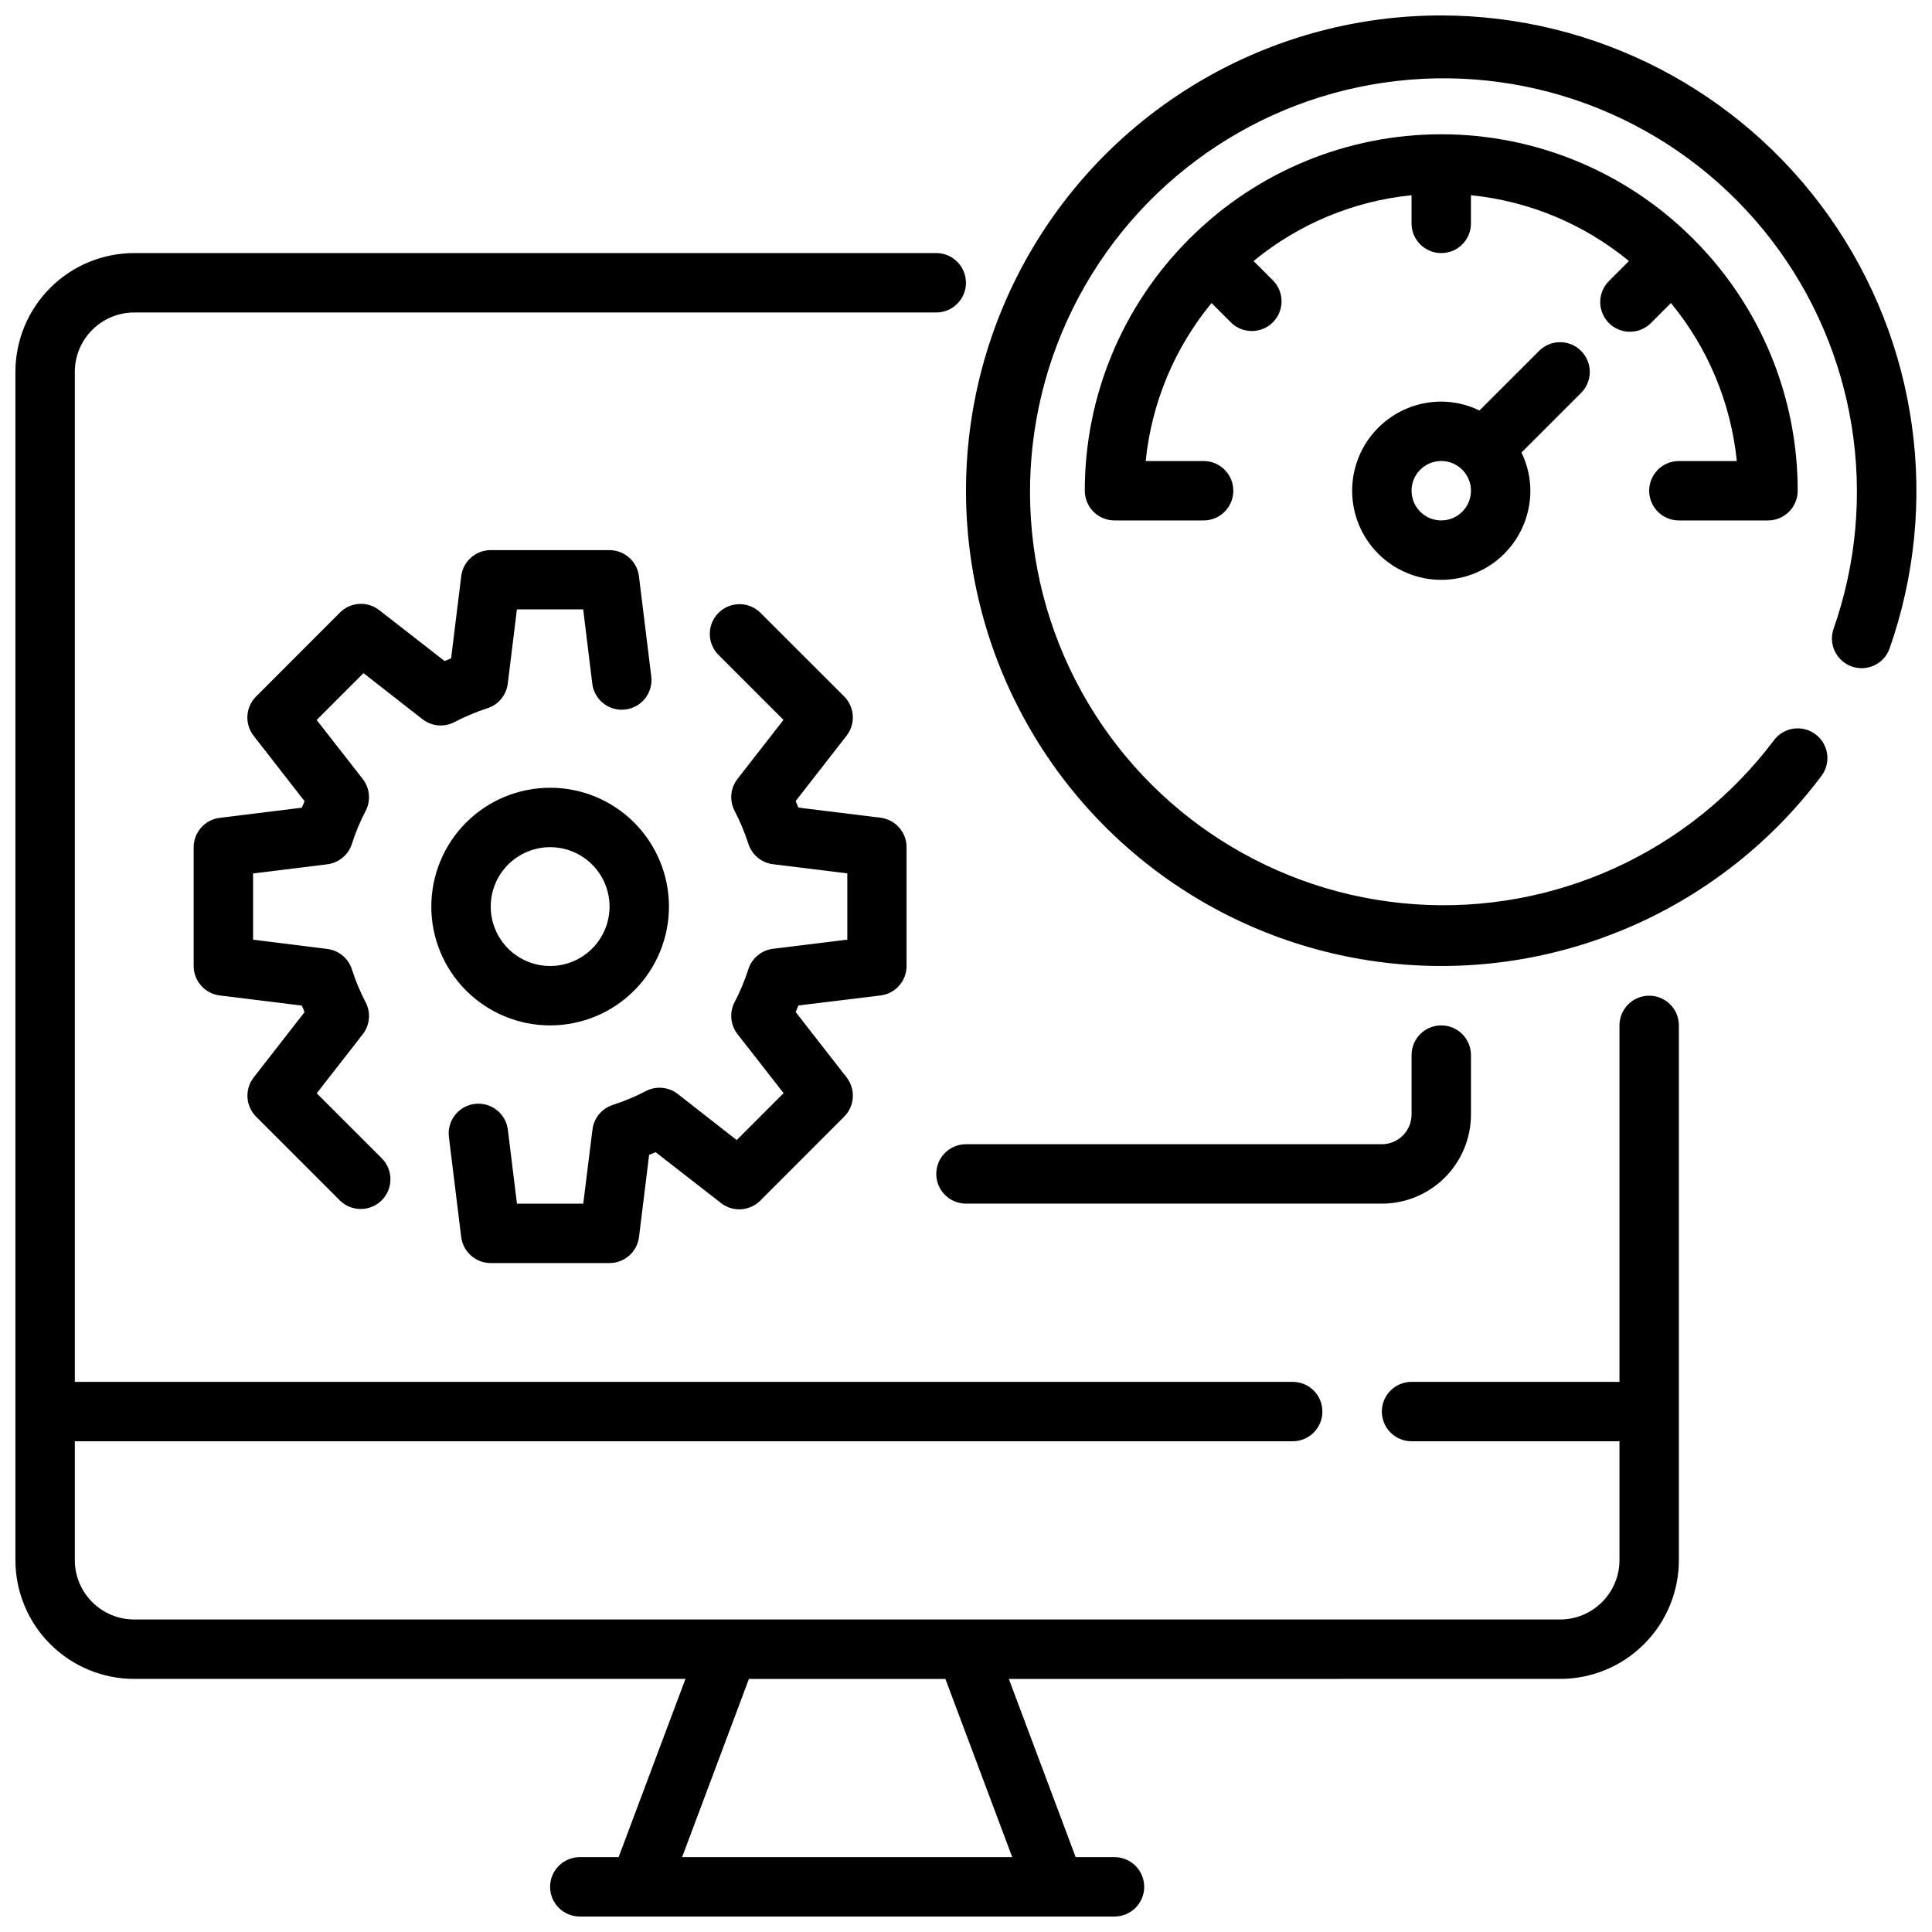
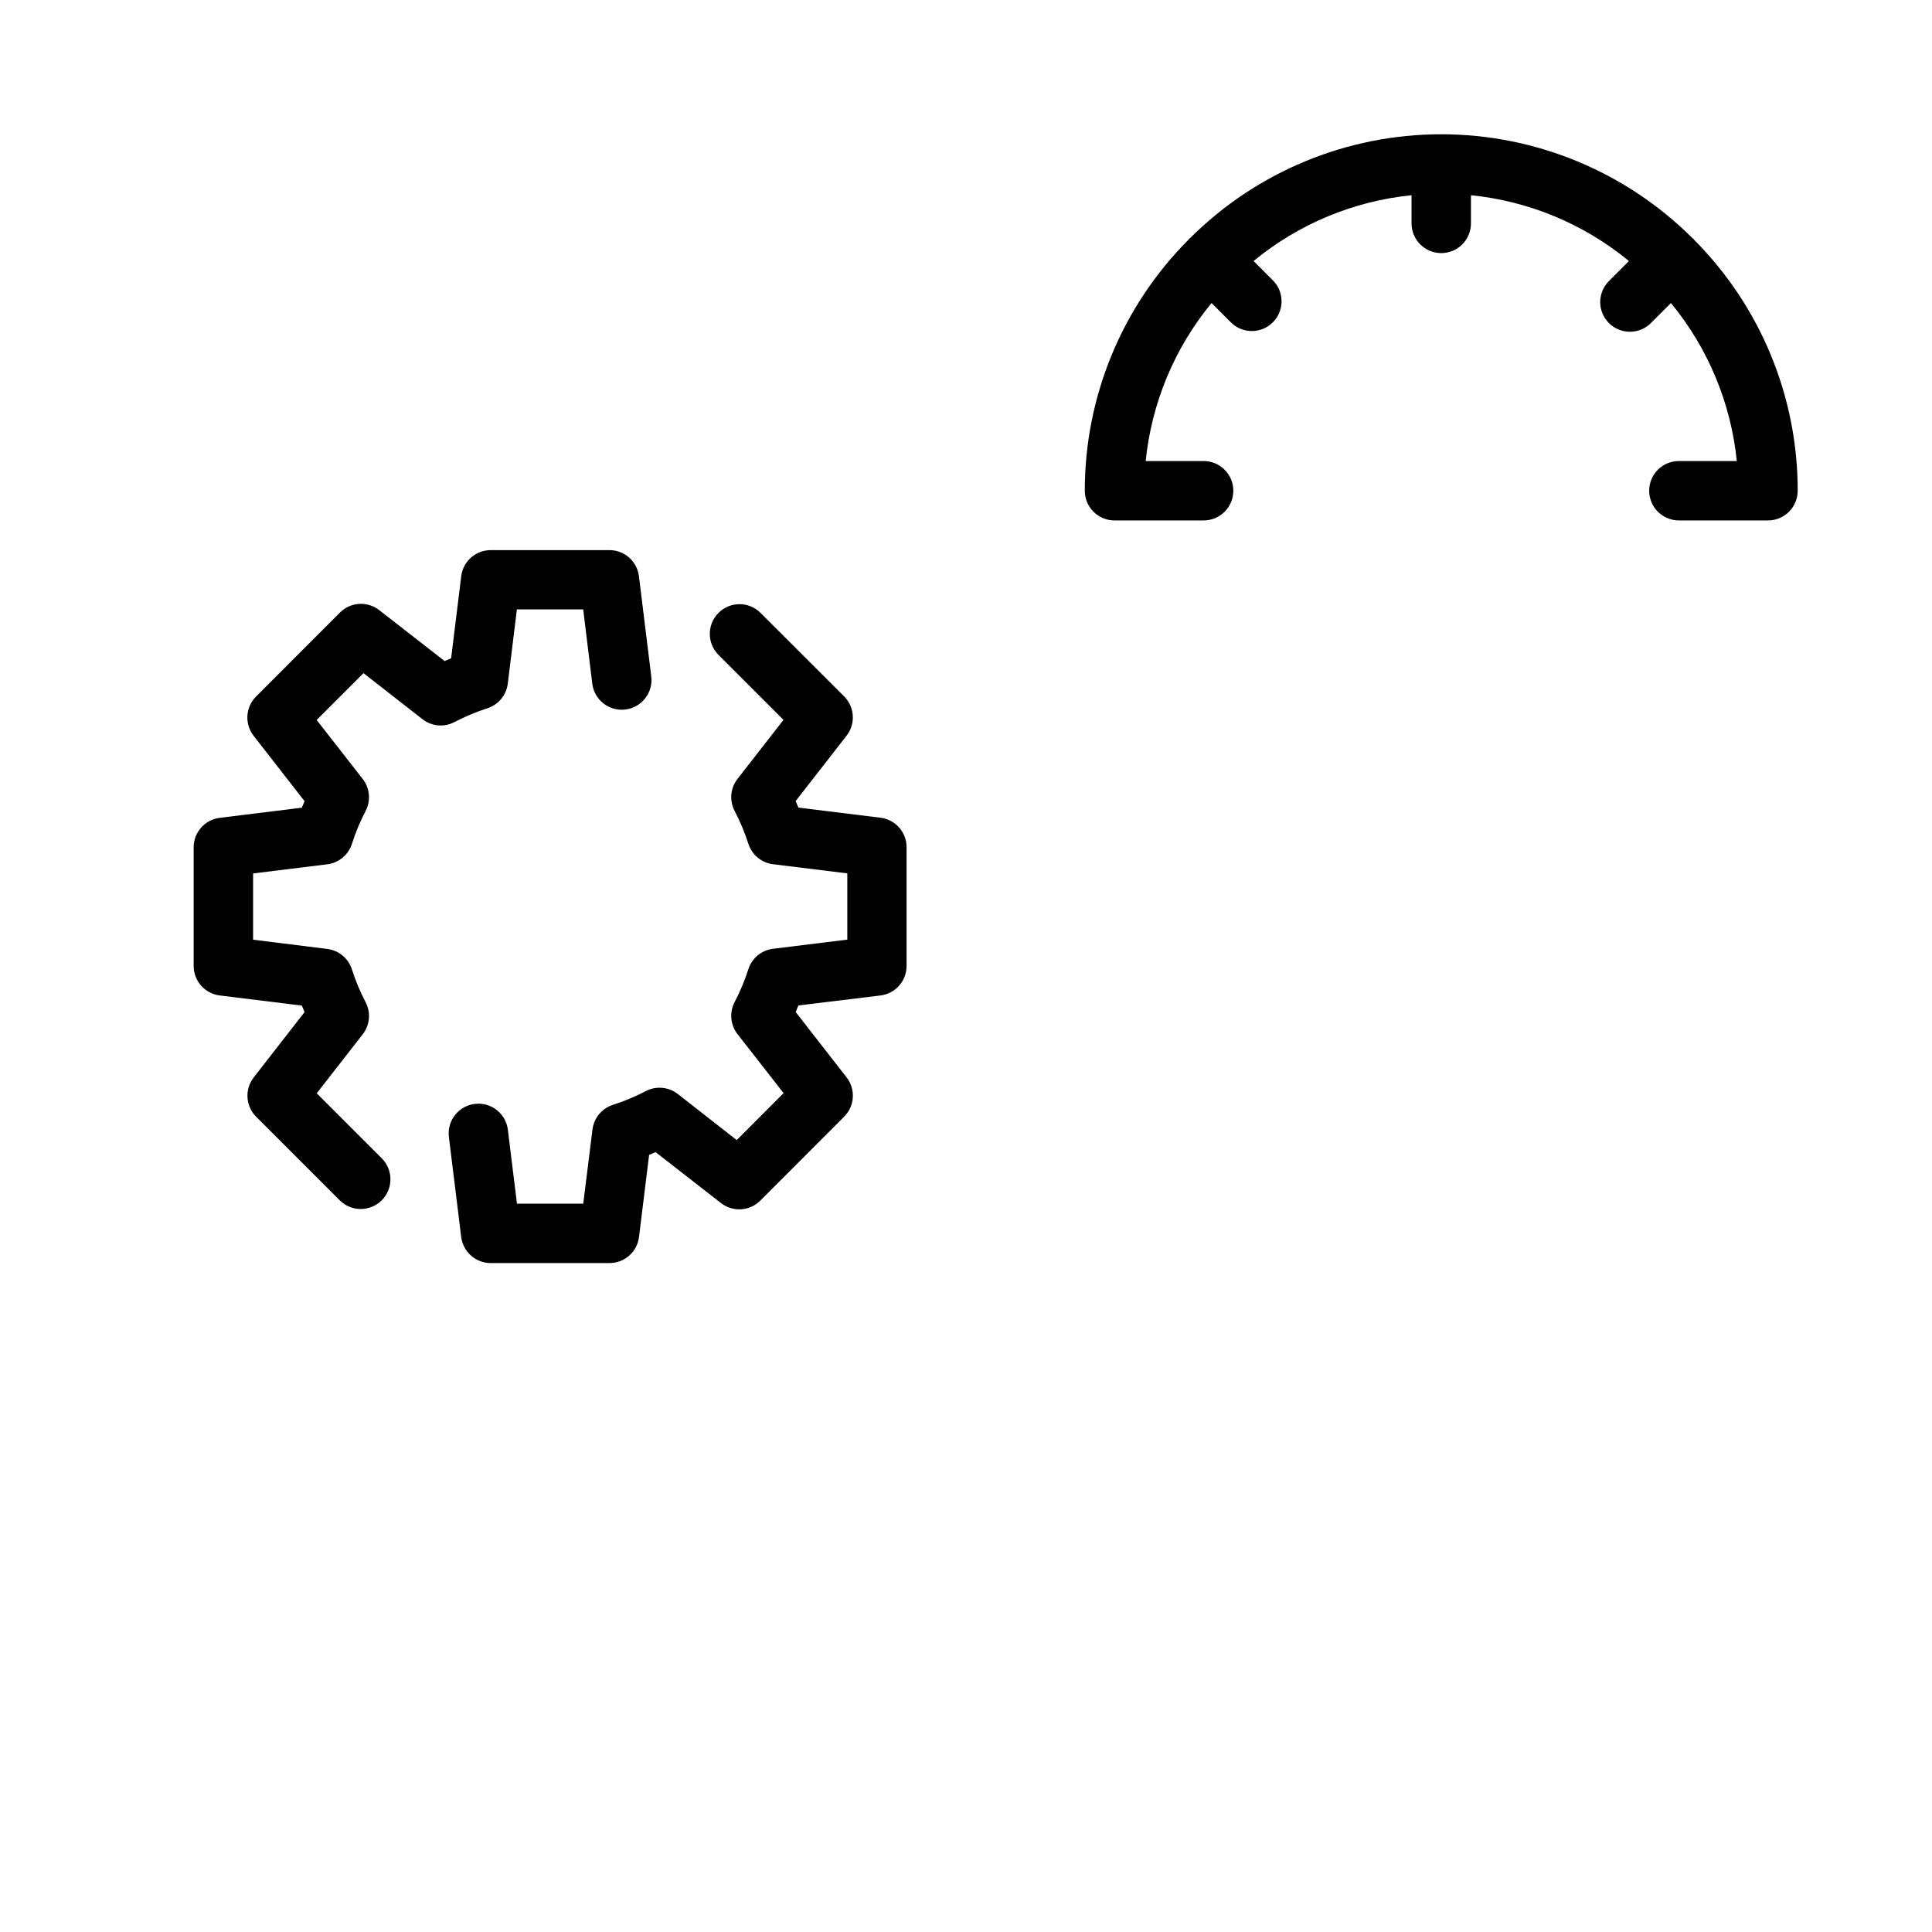
<svg xmlns="http://www.w3.org/2000/svg" width="800px" height="800px" version="1.1" viewBox="144 144 512 512">
  <defs>
    <clipPath id="b">
-       <path d="m148.09 211h440.91v440.9h-440.91z" />
-     </clipPath>
+       </clipPath>
    <clipPath id="a">
-       <path d="m400 148.09h251.9v251.91h-251.9z" />
-     </clipPath>
+       </clipPath>
  </defs>
  <g clip-path="url(#b)">
    <path d="m581.05 407.87c-4.348 0-7.871 3.523-7.871 7.871v94.465h-55.105c-4.348 0-7.871 3.523-7.871 7.871s3.523 7.871 7.871 7.871h55.105v31.488c0 4.176-1.66 8.18-4.613 11.133-2.953 2.953-6.957 4.613-11.133 4.613h-377.86c-4.176 0-8.18-1.66-11.133-4.613-2.953-2.953-4.613-6.957-4.613-11.133v-31.488h322.75c4.348 0 7.871-3.523 7.871-7.871s-3.523-7.871-7.871-7.871h-322.75v-267.65c0-4.176 1.66-8.18 4.613-11.133s6.957-4.613 11.133-4.613h212.54c4.348 0 7.875-3.523 7.875-7.871s-3.527-7.871-7.875-7.871h-212.54c-8.352 0-16.359 3.316-22.266 9.223s-9.223 13.914-9.223 22.266v314.88c0 8.352 3.316 16.363 9.223 22.266 5.906 5.906 13.914 9.223 22.266 9.223h146.08l-17.711 47.23-10.289 0.004c-4.348 0-7.875 3.523-7.875 7.871s3.527 7.871 7.875 7.871h141.7c4.348 0 7.871-3.523 7.871-7.871s-3.523-7.871-7.871-7.871h-10.289l-17.711-47.23 146.08-0.004c8.352 0 16.363-3.316 22.266-9.223 5.906-5.902 9.223-13.914 9.223-22.266v-141.7c0-2.086-0.828-4.09-2.305-5.566-1.477-1.477-3.477-2.305-5.566-2.305zm-168.8 228.29h-87.488l17.711-47.23h52.066z" />
  </g>
-   <path d="m289.79 415.74c8.352 0 16.363-3.316 22.266-9.223 5.906-5.906 9.223-13.914 9.223-22.266 0-8.352-3.316-16.359-9.223-22.266-5.902-5.906-13.914-9.223-22.266-9.223-8.352 0-16.359 3.316-22.266 9.223-5.902 5.906-9.223 13.914-9.223 22.266 0 8.352 3.32 16.359 9.223 22.266 5.906 5.906 13.914 9.223 22.266 9.223zm0-47.23c4.176 0 8.18 1.656 11.133 4.609s4.613 6.957 4.613 11.133c0 4.176-1.66 8.18-4.613 11.133s-6.957 4.613-11.133 4.613c-4.176 0-8.18-1.66-11.133-4.613s-4.609-6.957-4.609-11.133c0-4.176 1.656-8.18 4.609-11.133s6.957-4.609 11.133-4.609z" />
  <path d="m255.94 334.58c2.422 1.91 5.738 2.215 8.469 0.789 2.801-1.465 5.719-2.688 8.723-3.656 2.934-0.93 5.055-3.484 5.434-6.539l2.418-19.68h17.57l2.41 19.68h-0.004c0.531 4.316 4.461 7.387 8.777 6.856 4.316-0.531 7.387-4.461 6.856-8.777l-3.266-26.551c-0.484-3.941-3.824-6.902-7.793-6.914h-31.488c-3.977 0-7.332 2.965-7.816 6.914l-2.676 21.758c-0.574 0.227-1.156 0.473-1.73 0.723l-17.32-13.492c-3.133-2.445-7.598-2.172-10.41 0.637l-22.238 22.262c-2.809 2.812-3.082 7.277-0.637 10.41l13.492 17.32c-0.25 0.582-0.496 1.156-0.73 1.73l-21.75 2.684c-3.93 0.484-6.887 3.816-6.906 7.777v31.488c0.004 3.973 2.969 7.324 6.914 7.809l21.75 2.684c0.234 0.574 0.48 1.148 0.723 1.73l-13.484 17.32c-2.426 3.125-2.156 7.566 0.629 10.375l22.273 22.27c3.086 2.984 7.996 2.941 11.035-0.098 3.035-3.035 3.078-7.945 0.094-11.035l-17.32-17.32 12.18-15.629c1.898-2.426 2.203-5.738 0.789-8.473-1.469-2.793-2.688-5.711-3.644-8.723-0.934-2.934-3.492-5.059-6.551-5.43l-19.641-2.449v-17.555l19.641-2.426c3.059-0.371 5.617-2.492 6.551-5.43 0.953-3.012 2.176-5.934 3.644-8.73 1.414-2.731 1.105-6.039-0.789-8.461l-12.203-15.625 12.414-12.414z" />
  <path d="m377.34 407.81c3.945-0.484 6.91-3.836 6.91-7.809v-31.488c0-3.977-2.965-7.324-6.91-7.809l-21.758-2.684c-0.227-0.574-0.473-1.148-0.723-1.73l13.492-17.32-0.004-0.004c2.445-3.129 2.172-7.594-0.637-10.406l-22.262-22.238c-3.09-2.981-8-2.941-11.035 0.098-3.035 3.035-3.078 7.945-0.098 11.035l17.32 17.32-12.18 15.633c-1.895 2.426-2.203 5.734-0.785 8.469 1.461 2.801 2.684 5.719 3.652 8.723 0.93 2.934 3.488 5.055 6.543 5.43l19.68 2.426v17.555l-19.68 2.426c-3.059 0.371-5.617 2.496-6.551 5.43-0.961 3.008-2.18 5.926-3.644 8.723-1.418 2.734-1.109 6.043 0.785 8.473l12.203 15.625-12.422 12.445-15.602-12.203c-2.426-1.895-5.738-2.203-8.473-0.785-2.793 1.465-5.707 2.688-8.711 3.652-2.938 0.93-5.062 3.484-5.441 6.543l-2.441 19.641h-17.57l-2.418-19.641h0.004c-0.562-4.289-4.477-7.32-8.766-6.793-4.293 0.527-7.356 4.418-6.863 8.711l3.266 26.551 0.004 0.004c0.484 3.945 3.84 6.91 7.816 6.91h31.488c3.977 0 7.332-2.965 7.816-6.91l2.676-21.758c0.574-0.227 1.148-0.473 1.73-0.715l17.32 13.484v-0.004c3.133 2.445 7.598 2.172 10.406-0.637l22.238-22.262c2.809-2.812 3.082-7.273 0.637-10.406l-13.492-17.32c0.25-0.59 0.496-1.164 0.73-1.738z" />
  <g clip-path="url(#a)">
    <path d="m525.95 148.09c-43.652 0-84.191 22.602-107.14 59.734-22.949 37.133-25.035 83.5-5.512 122.55 19.52 39.043 57.867 65.195 101.34 69.113 43.477 3.922 85.879-14.949 112.07-49.871 2.609-3.477 1.906-8.41-1.574-11.02-3.477-2.609-8.41-1.906-11.02 1.574-22.328 29.703-58.191 46.062-95.262 43.457-37.066-2.606-70.289-23.82-88.246-56.352-17.957-32.535-18.203-71.953-0.648-104.71 17.551-32.75 50.508-54.375 87.543-57.441 37.031-3.062 73.094 12.852 95.793 42.277 22.695 29.422 28.93 68.344 16.566 103.39-1.305 4.055 0.852 8.414 4.871 9.832 4.016 1.422 8.434-0.613 9.965-4.59 13.594-38.551 7.648-81.297-15.953-114.67-23.598-33.375-61.918-53.234-102.8-53.27z" />
  </g>
  <path d="m581.05 274.05c0 2.086 0.828 4.09 2.305 5.566 1.477 1.477 3.481 2.305 5.566 2.305h23.617c2.09 0 4.09-0.828 5.566-2.305 1.477-1.477 2.305-3.481 2.305-5.566 0.016-24.953-9.879-48.891-27.504-66.551-0.07-0.078-0.086-0.172-0.164-0.242-0.078-0.07-0.164-0.094-0.242-0.164l-0.004-0.004c-17.668-17.613-41.602-27.504-66.551-27.504-24.945 0-48.879 9.891-66.547 27.504-0.078 0.07-0.172 0.086-0.242 0.164-0.07 0.078-0.094 0.164-0.164 0.242l-0.004 0.004c-17.625 17.66-27.52 41.598-27.504 66.551 0 2.086 0.828 4.09 2.305 5.566 1.477 1.477 3.477 2.305 5.566 2.305h23.617c4.348 0 7.871-3.523 7.871-7.871s-3.523-7.871-7.871-7.871h-15.352c1.555-15.375 7.629-29.945 17.453-41.871l5.211 5.211c3.086 2.981 7.996 2.938 11.035-0.098 3.035-3.035 3.078-7.945 0.094-11.035l-5.203-5.211c11.926-9.82 26.492-15.887 41.863-17.438v7.465c0 4.348 3.523 7.871 7.871 7.871 4.348 0 7.875-3.523 7.875-7.871v-7.465c15.367 1.551 29.938 7.617 41.863 17.438l-5.203 5.211c-1.52 1.469-2.387 3.484-2.406 5.594-0.016 2.113 0.812 4.141 2.309 5.637 1.492 1.492 3.523 2.32 5.633 2.305 2.113-0.02 4.129-0.887 5.594-2.402l5.211-5.211c9.824 11.926 15.895 26.496 17.453 41.871h-15.352c-4.348 0-7.871 3.523-7.871 7.871z" />
-   <path d="m563 236.99c-3.074-3.074-8.055-3.074-11.129 0l-15.809 15.801c-3.148-1.543-6.609-2.348-10.117-2.363-6.262 0-12.27 2.488-16.699 6.918-4.426 4.43-6.914 10.434-6.914 16.699 0 6.262 2.488 12.27 6.914 16.699 4.43 4.43 10.438 6.918 16.699 6.918 6.266 0 12.273-2.488 16.699-6.918 4.43-4.43 6.918-10.438 6.918-16.699-0.012-3.508-0.82-6.965-2.359-10.117l15.809-15.809-0.004 0.004c3.07-3.078 3.066-8.062-0.008-11.133zm-37.055 44.926c-3.184 0-6.051-1.918-7.269-4.859s-0.547-6.328 1.703-8.578c2.254-2.254 5.641-2.926 8.582-1.707s4.859 4.09 4.859 7.273c0 2.086-0.832 4.09-2.309 5.566-1.477 1.477-3.477 2.305-5.566 2.305z" />
-   <path d="m392.12 455.1c0 2.09 0.832 4.09 2.309 5.566 1.477 1.477 3.477 2.309 5.566 2.309h110.21c6.262 0 12.27-2.488 16.699-6.918 4.43-4.43 6.918-10.438 6.918-16.699v-15.746c0-4.348-3.527-7.871-7.875-7.871-4.348 0-7.871 3.523-7.871 7.871v15.746c0 2.086-0.828 4.09-2.305 5.566-1.477 1.477-3.481 2.305-5.566 2.305h-110.21c-4.348 0-7.875 3.523-7.875 7.871z" />
</svg>